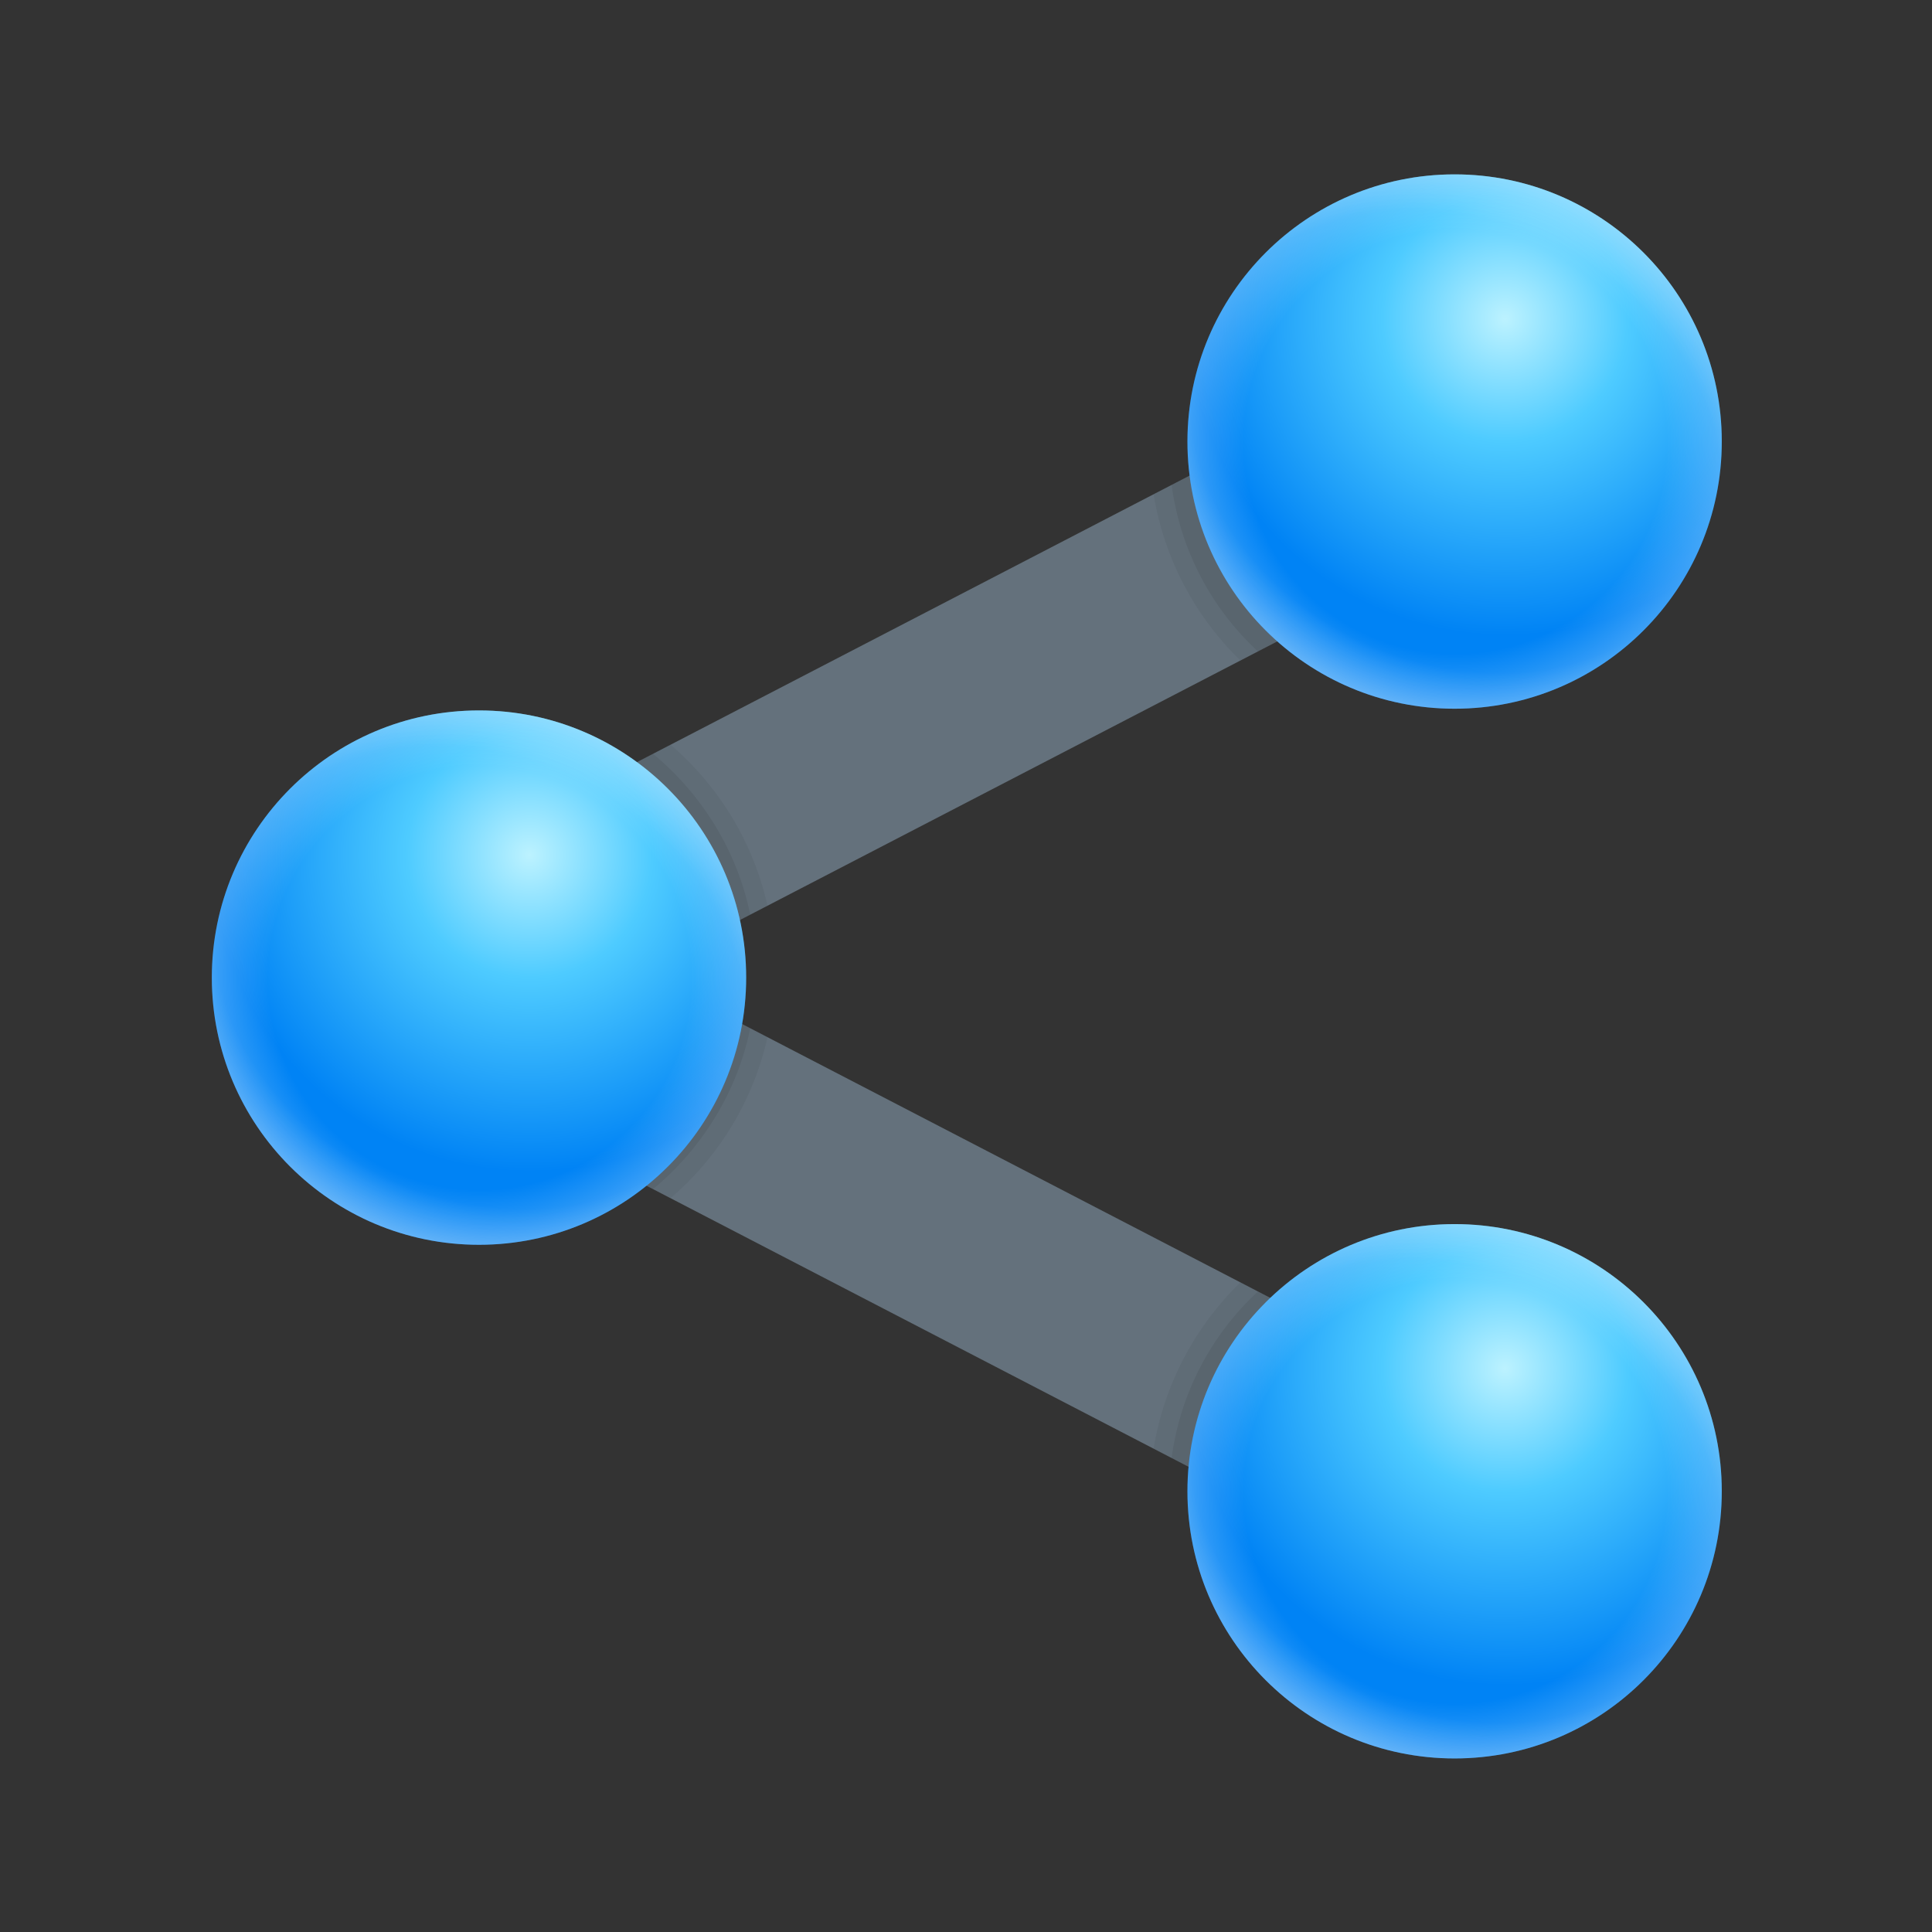
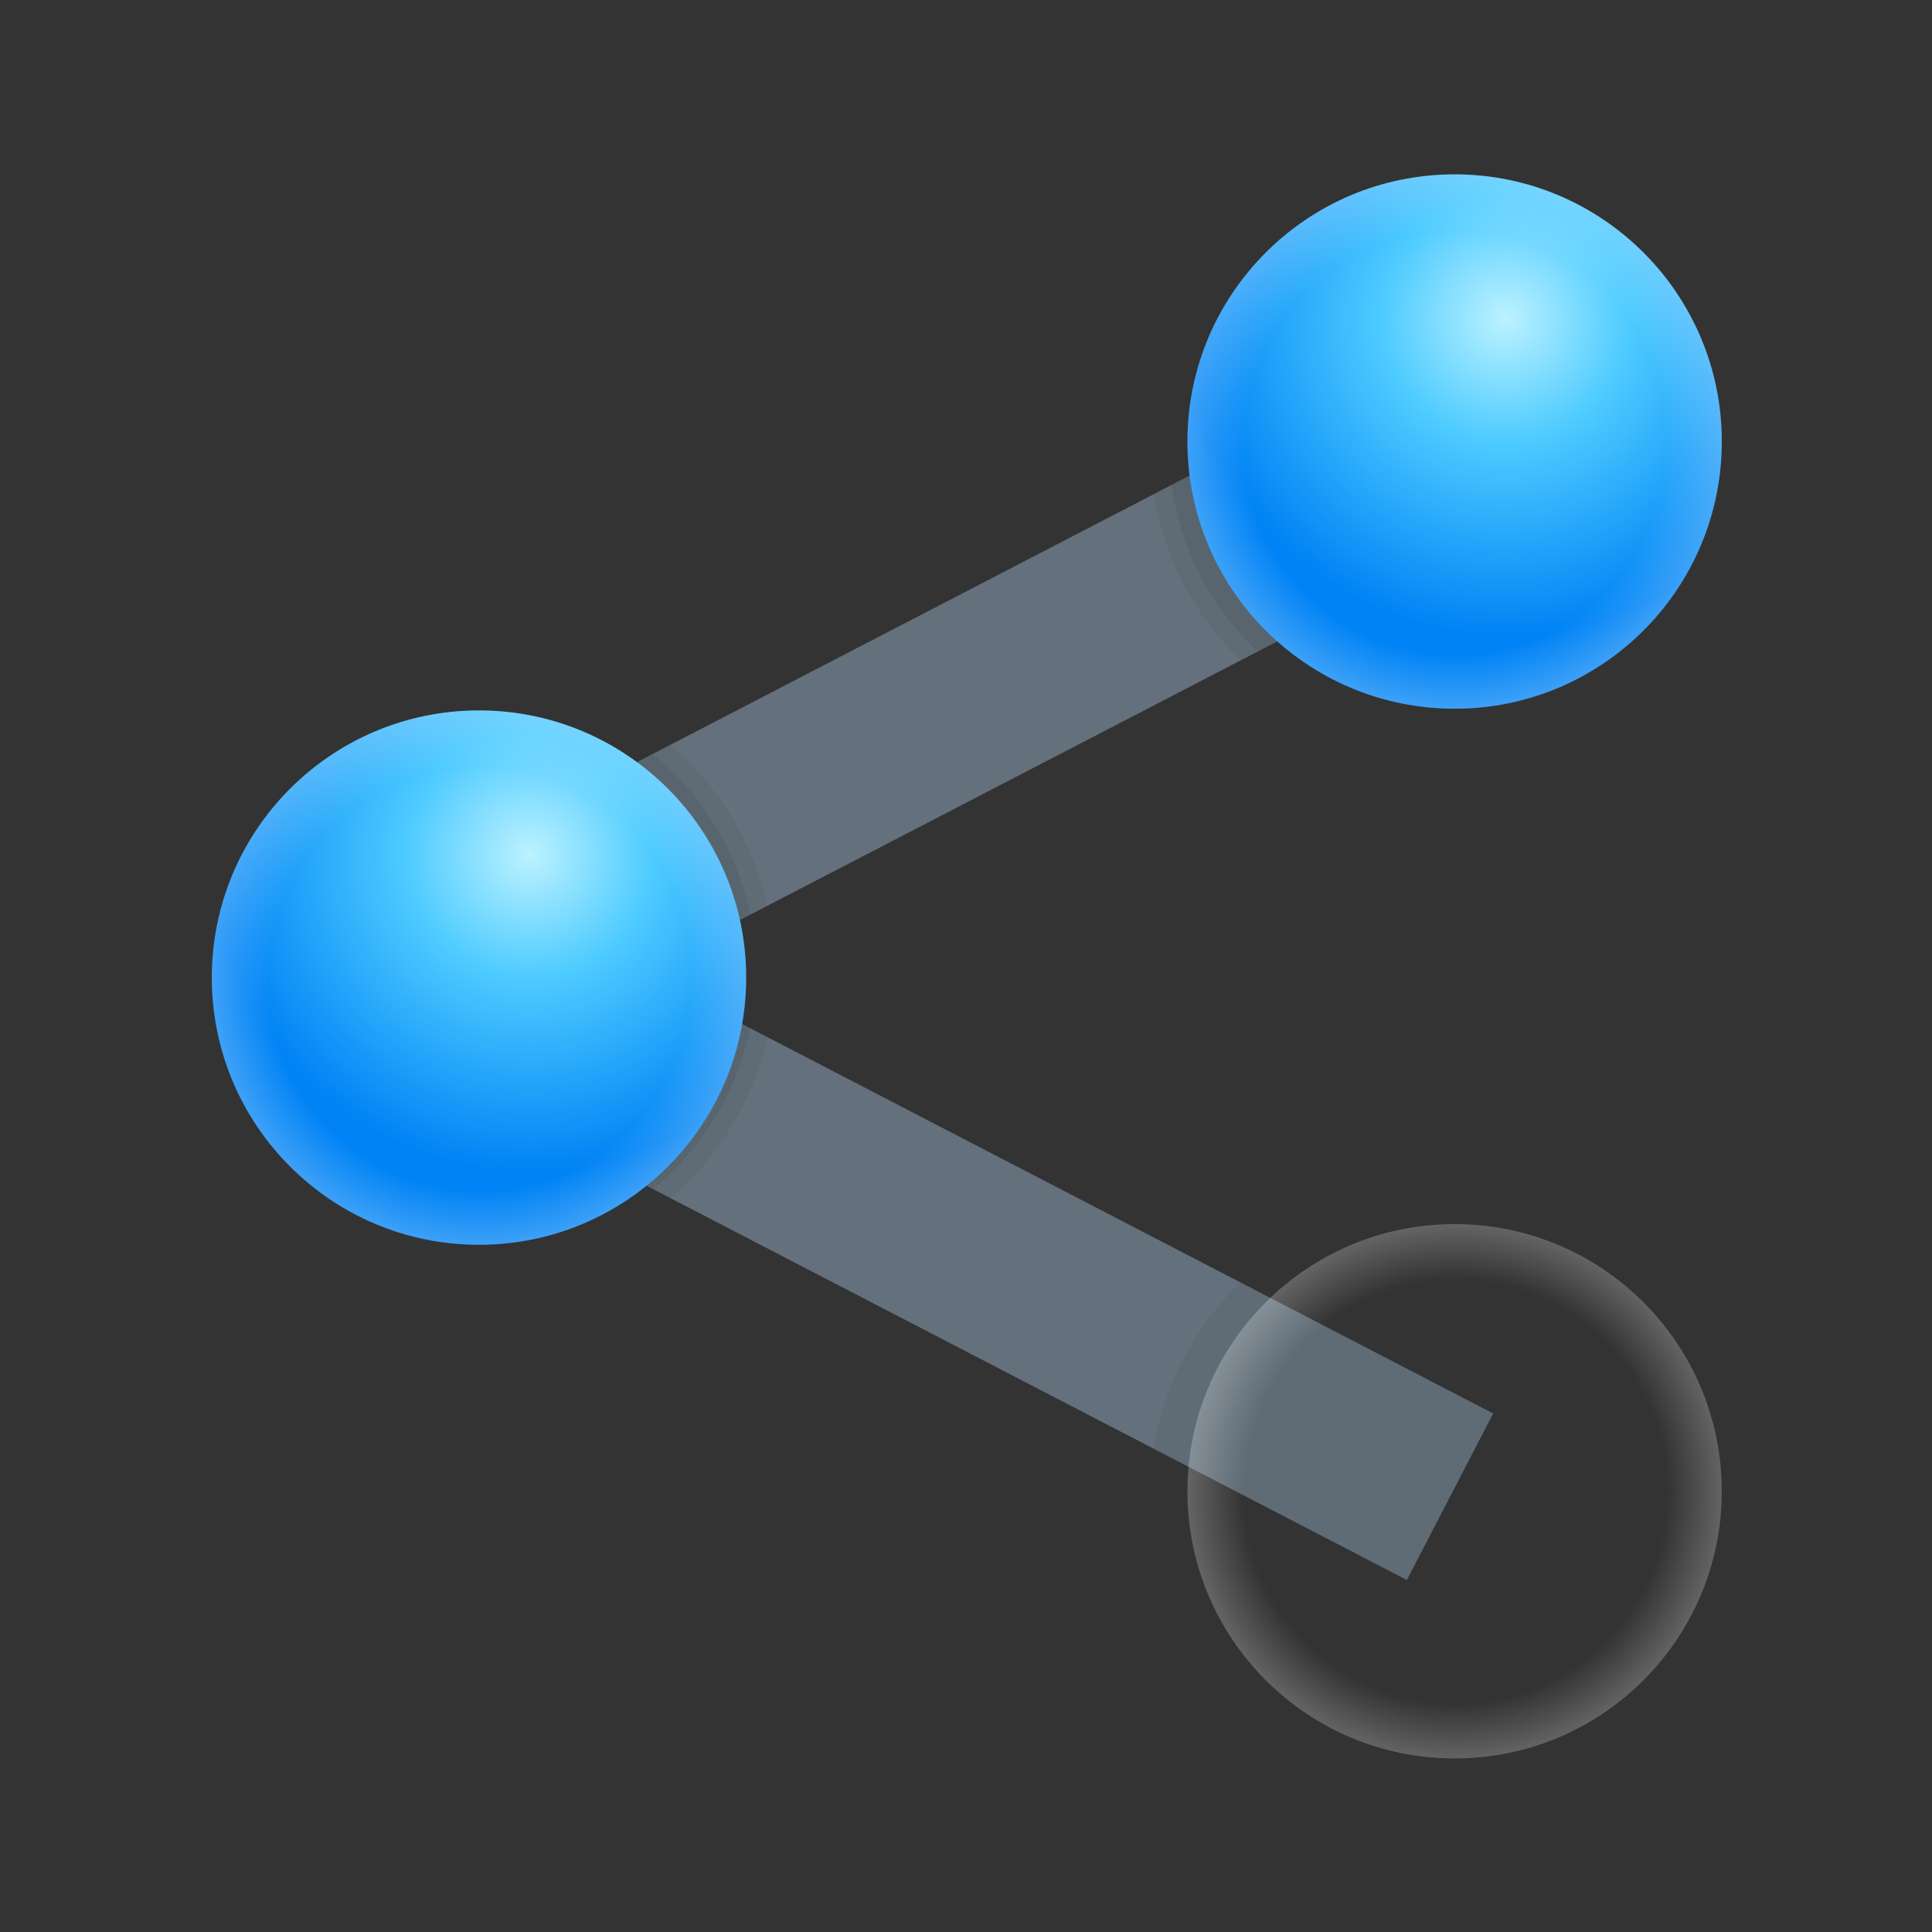
<svg xmlns="http://www.w3.org/2000/svg" xmlns:xlink="http://www.w3.org/1999/xlink" id="Layer_1" viewBox="0 0 1200 1200">
  <rect x="0" y="0" width="1200" height="1200" fill="#333333" stroke="none" />
  <defs>
    <style>.cls-1{fill:url(#radial-gradient-5);}.cls-1,.cls-2,.cls-3,.cls-4,.cls-5,.cls-6{fill-opacity:.8;}.cls-2{fill:url(#radial-gradient-3);}.cls-3{fill:url(#radial-gradient-2);}.cls-7{fill:url(#radial-gradient);}.cls-8{fill:#64717c;}.cls-4{fill:url(#radial-gradient-9);}.cls-9{opacity:.05;}.cls-9,.cls-10{isolation:isolate;}.cls-10{opacity:.07;}.cls-11{fill:url(#radial-gradient-4);}.cls-5{fill:url(#radial-gradient-8);}.cls-12{fill:url(#radial-gradient-7);}.cls-6{fill:url(#radial-gradient-6);}</style>
    <radialGradient id="radial-gradient" cx="-368.931" cy="1163.856" fx="-368.931" fy="1163.856" r="7.215" gradientTransform="translate(-50684.339 -564.855) rotate(108.435) scale(42.283 -42.283)" gradientUnits="userSpaceOnUse">
      <stop offset="0" stop-color="#bcf2ff" />
      <stop offset=".25" stop-color="#4ecbff" />
      <stop offset=".645" stop-color="#0083f5" />
    </radialGradient>
    <radialGradient id="radial-gradient-2" cx="-363.115" cy="1165.719" fx="-363.115" fy="1165.719" r="7.215" gradientTransform="translate(-48263.705 8490.109) rotate(97.815) scale(40.828 -40.828)" gradientUnits="userSpaceOnUse">
      <stop offset=".446" stop-color="#fff" stop-opacity="0" />
      <stop offset=".841" stop-color="#fff" />
    </radialGradient>
    <radialGradient id="radial-gradient-3" r="7.515" gradientTransform="translate(-58796.27 -11910.71) rotate(115.618) scale(40.828 -50.698)" xlink:href="#radial-gradient-2" />
    <radialGradient id="radial-gradient-4" cx="-354.302" cy="1168.732" fx="-354.302" fy="1168.732" r="7.215" xlink:href="#radial-gradient" />
    <radialGradient id="radial-gradient-5" cx="-347.293" cy="1167.89" fx="-347.293" fy="1167.89" r="7.215" xlink:href="#radial-gradient-2" />
    <radialGradient id="radial-gradient-6" cx="-347.293" cy="1167.89" fx="-347.293" fy="1167.89" r="7.515" gradientTransform="translate(-58616.25 -11888.755) rotate(115.618) scale(40.828 -50.698)" xlink:href="#radial-gradient-2" />
    <radialGradient id="radial-gradient-7" cx="-356.928" cy="1152.751" fx="-356.928" fy="1152.751" xlink:href="#radial-gradient" />
    <radialGradient id="radial-gradient-8" cx="-353.017" cy="1152.123" fx="-353.017" fy="1152.123" r="7.215" xlink:href="#radial-gradient-2" />
    <radialGradient id="radial-gradient-9" cx="-353.017" cy="1152.123" fx="-353.017" fy="1152.123" r="7.515" gradientTransform="translate(-58602.485 -11651.474) rotate(115.618) scale(40.828 -50.698)" xlink:href="#radial-gradient-2" />
  </defs>
  <path class="cls-8" d="M873.819,981.357L244.617,655.104c-19.319-9.997-31.46-29.945-31.46-51.711s12.141-41.714,31.46-51.711L873.819,225.428l53.622,103.422-529.462,274.542,529.462,274.542-53.622,103.422Z" />
  <path class="cls-9" d="M927.418,328.874l-146.115,75.737-10.953,5.593c-27.965-27.265-47.307-63.153-53.832-103.236l11.186-5.826,146.115-75.737,53.599,103.469Z" />
  <path class="cls-10" d="M927.418,328.874l-146.115,75.737c-28.664-26.566-48.239-62.92-53.599-103.469l146.115-75.737,53.599,103.469Z" />
  <path class="cls-9" d="M927.418,877.911l-146.115-75.737-10.953-5.593c-27.965,27.265-47.307,63.153-53.832,103.236l11.186,5.826,146.115,75.737,53.599-103.469Z" />
-   <path class="cls-10" d="M927.418,877.911l-146.115-75.737c-28.664,26.566-48.239,62.92-53.599,103.469l146.115,75.737,53.599-103.469Z" />
  <path class="cls-9" d="M466.003,638.581l10.72,5.593c-8.855,39.616-30.295,74.339-60.124,99.973l-10.953-5.593-161.029-83.428c-19.342-10.021-31.46-30.062-31.46-51.734s12.118-41.714,31.46-51.734l161.029-83.428,10.953-5.593c29.829,25.634,51.268,60.357,60.124,99.973l-10.72,5.593-68.047,35.189,68.047,35.189Z" />
  <path class="cls-10" d="M397.956,603.392l68.047,35.189c-8.156,39.849-30.062,74.805-60.357,99.973l-161.029-83.428c-19.342-10.021-31.46-30.062-31.46-51.734s12.118-41.714,31.46-51.734l161.029-83.428c30.295,25.168,52.2,60.124,60.357,99.973l-68.047,35.189Z" />
  <circle class="cls-7" cx="903.485" cy="274.249" r="165.946" />
  <circle class="cls-3" cx="903.485" cy="274.249" r="165.946" />
-   <circle class="cls-2" cx="903.485" cy="274.249" r="165.946" />
-   <circle class="cls-11" cx="903.485" cy="926.255" r="165.946" />
  <circle class="cls-1" cx="903.485" cy="926.255" r="165.946" />
-   <circle class="cls-6" cx="903.485" cy="926.255" r="165.946" />
  <circle class="cls-12" cx="297.515" cy="607.211" r="165.946" />
  <circle class="cls-5" cx="297.515" cy="607.211" r="165.946" />
-   <circle class="cls-4" cx="297.515" cy="607.211" r="165.946" />
</svg>